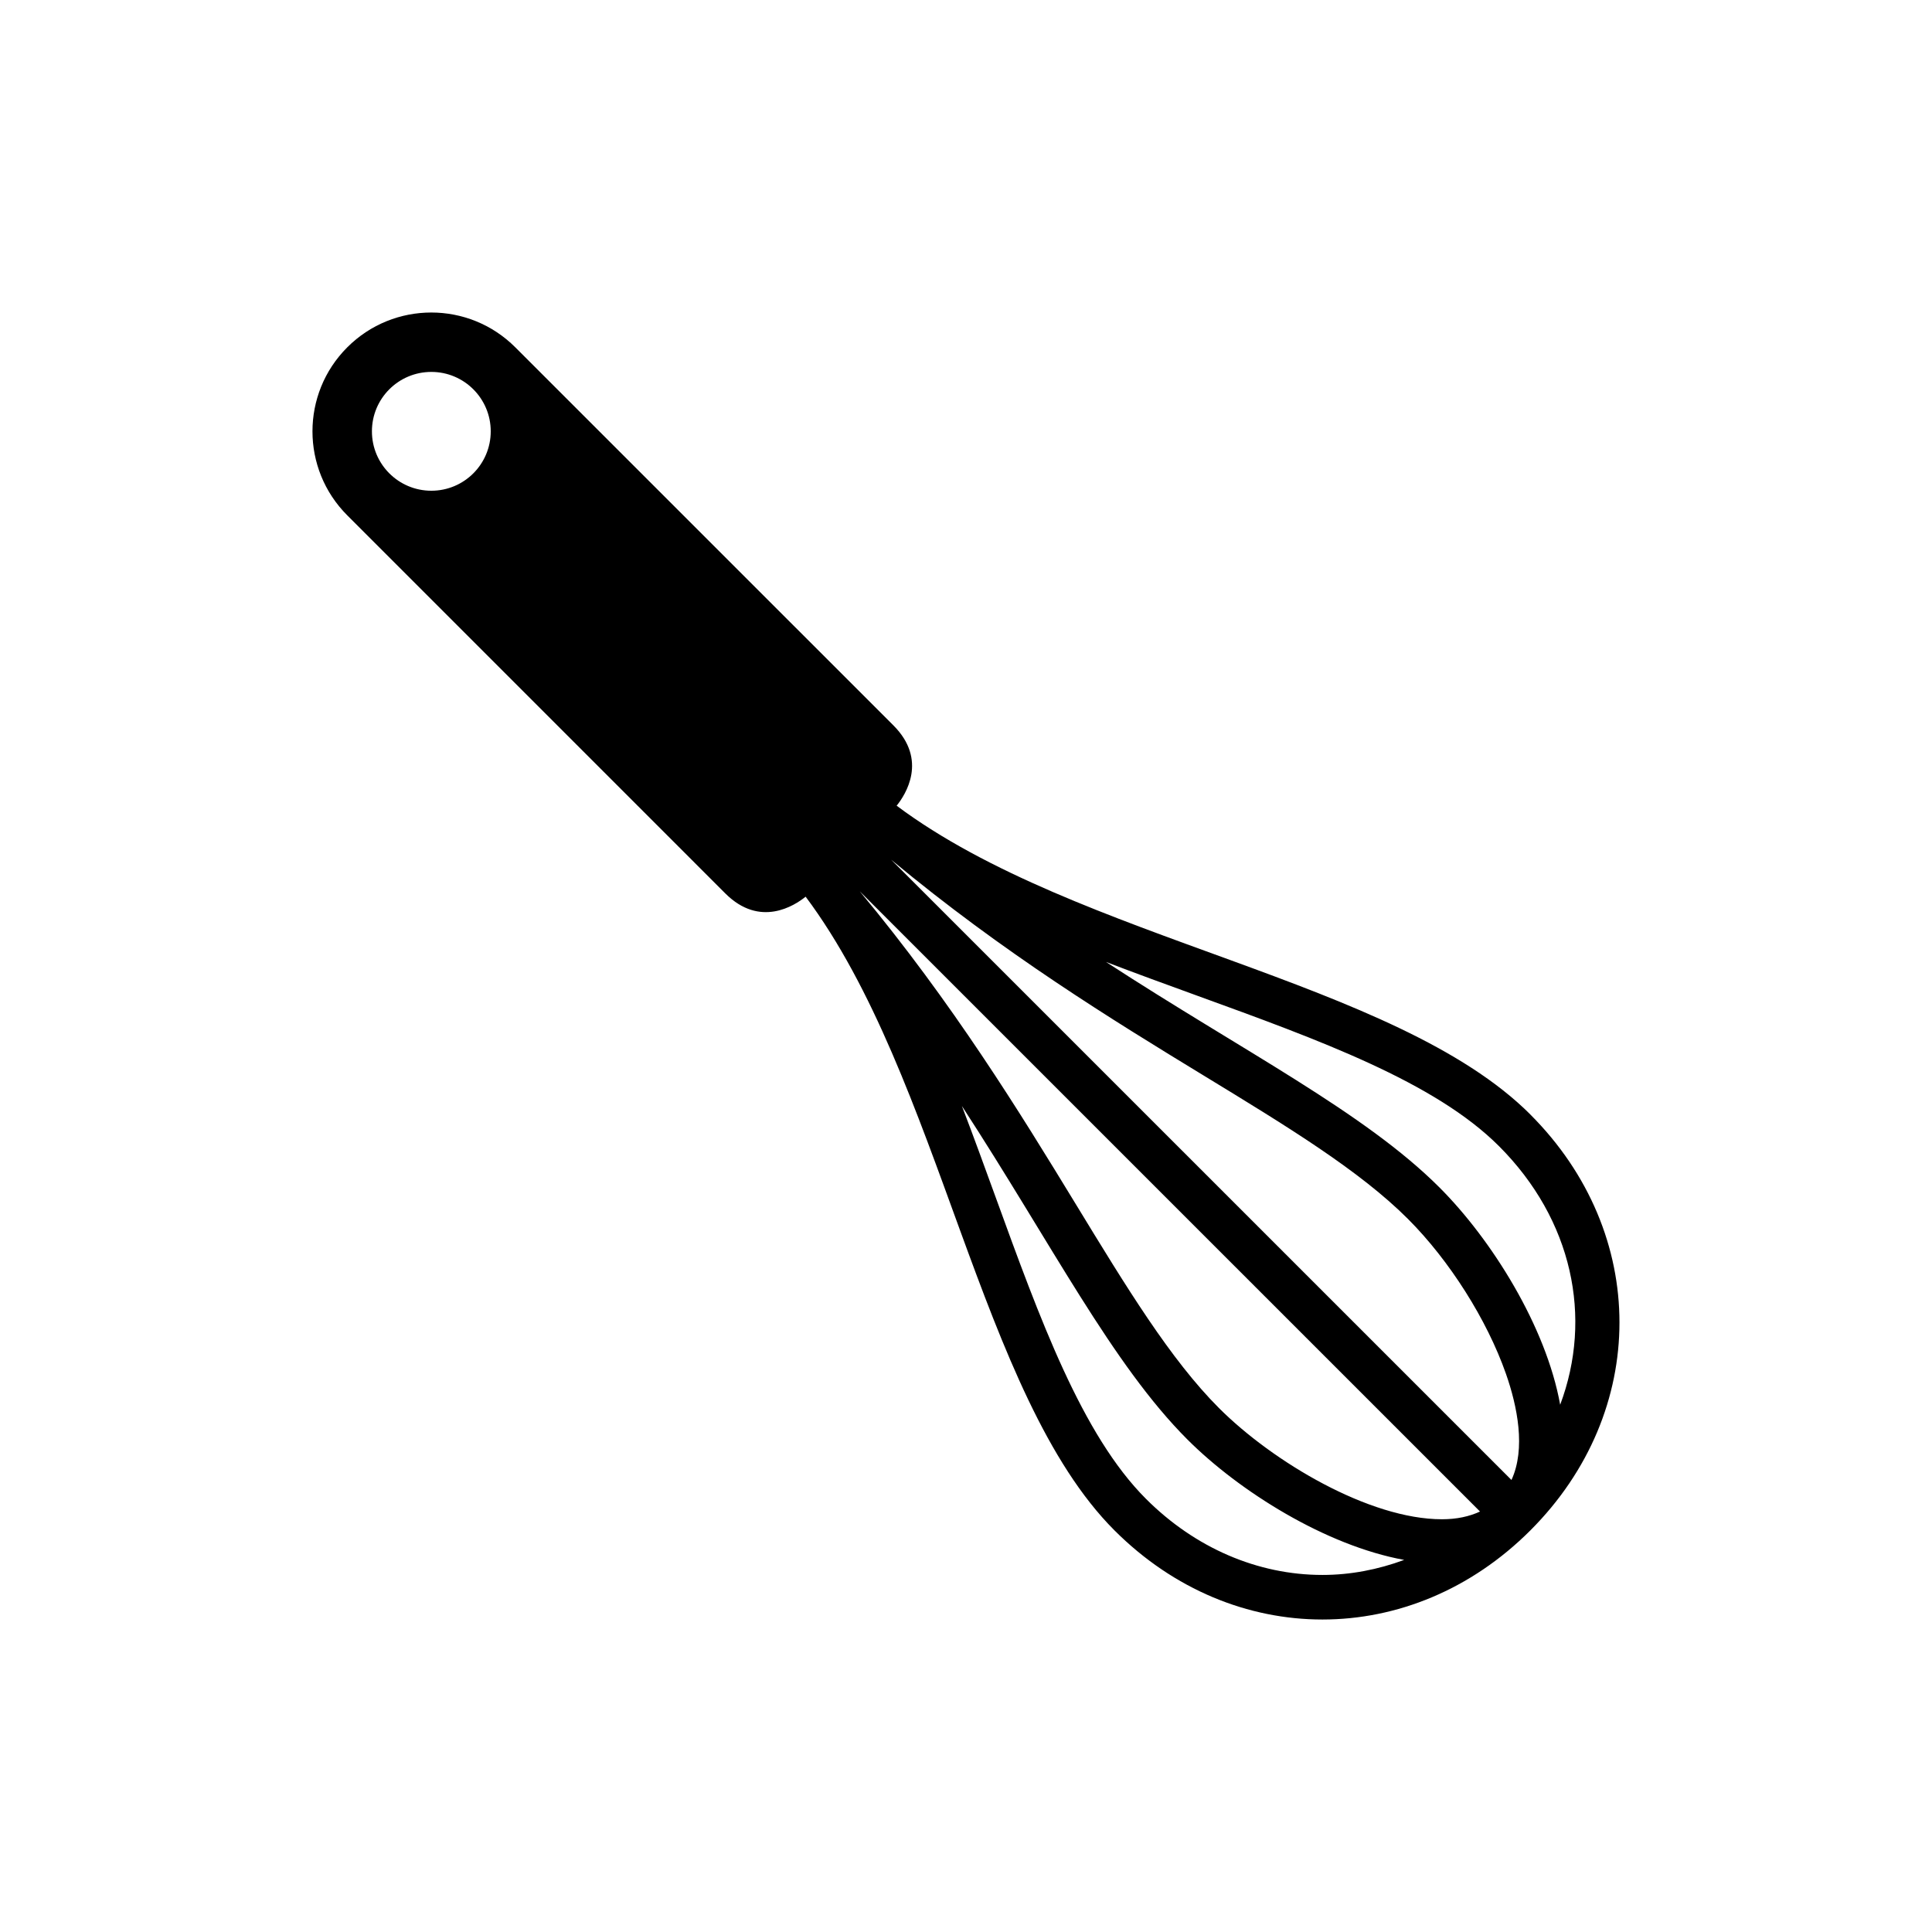
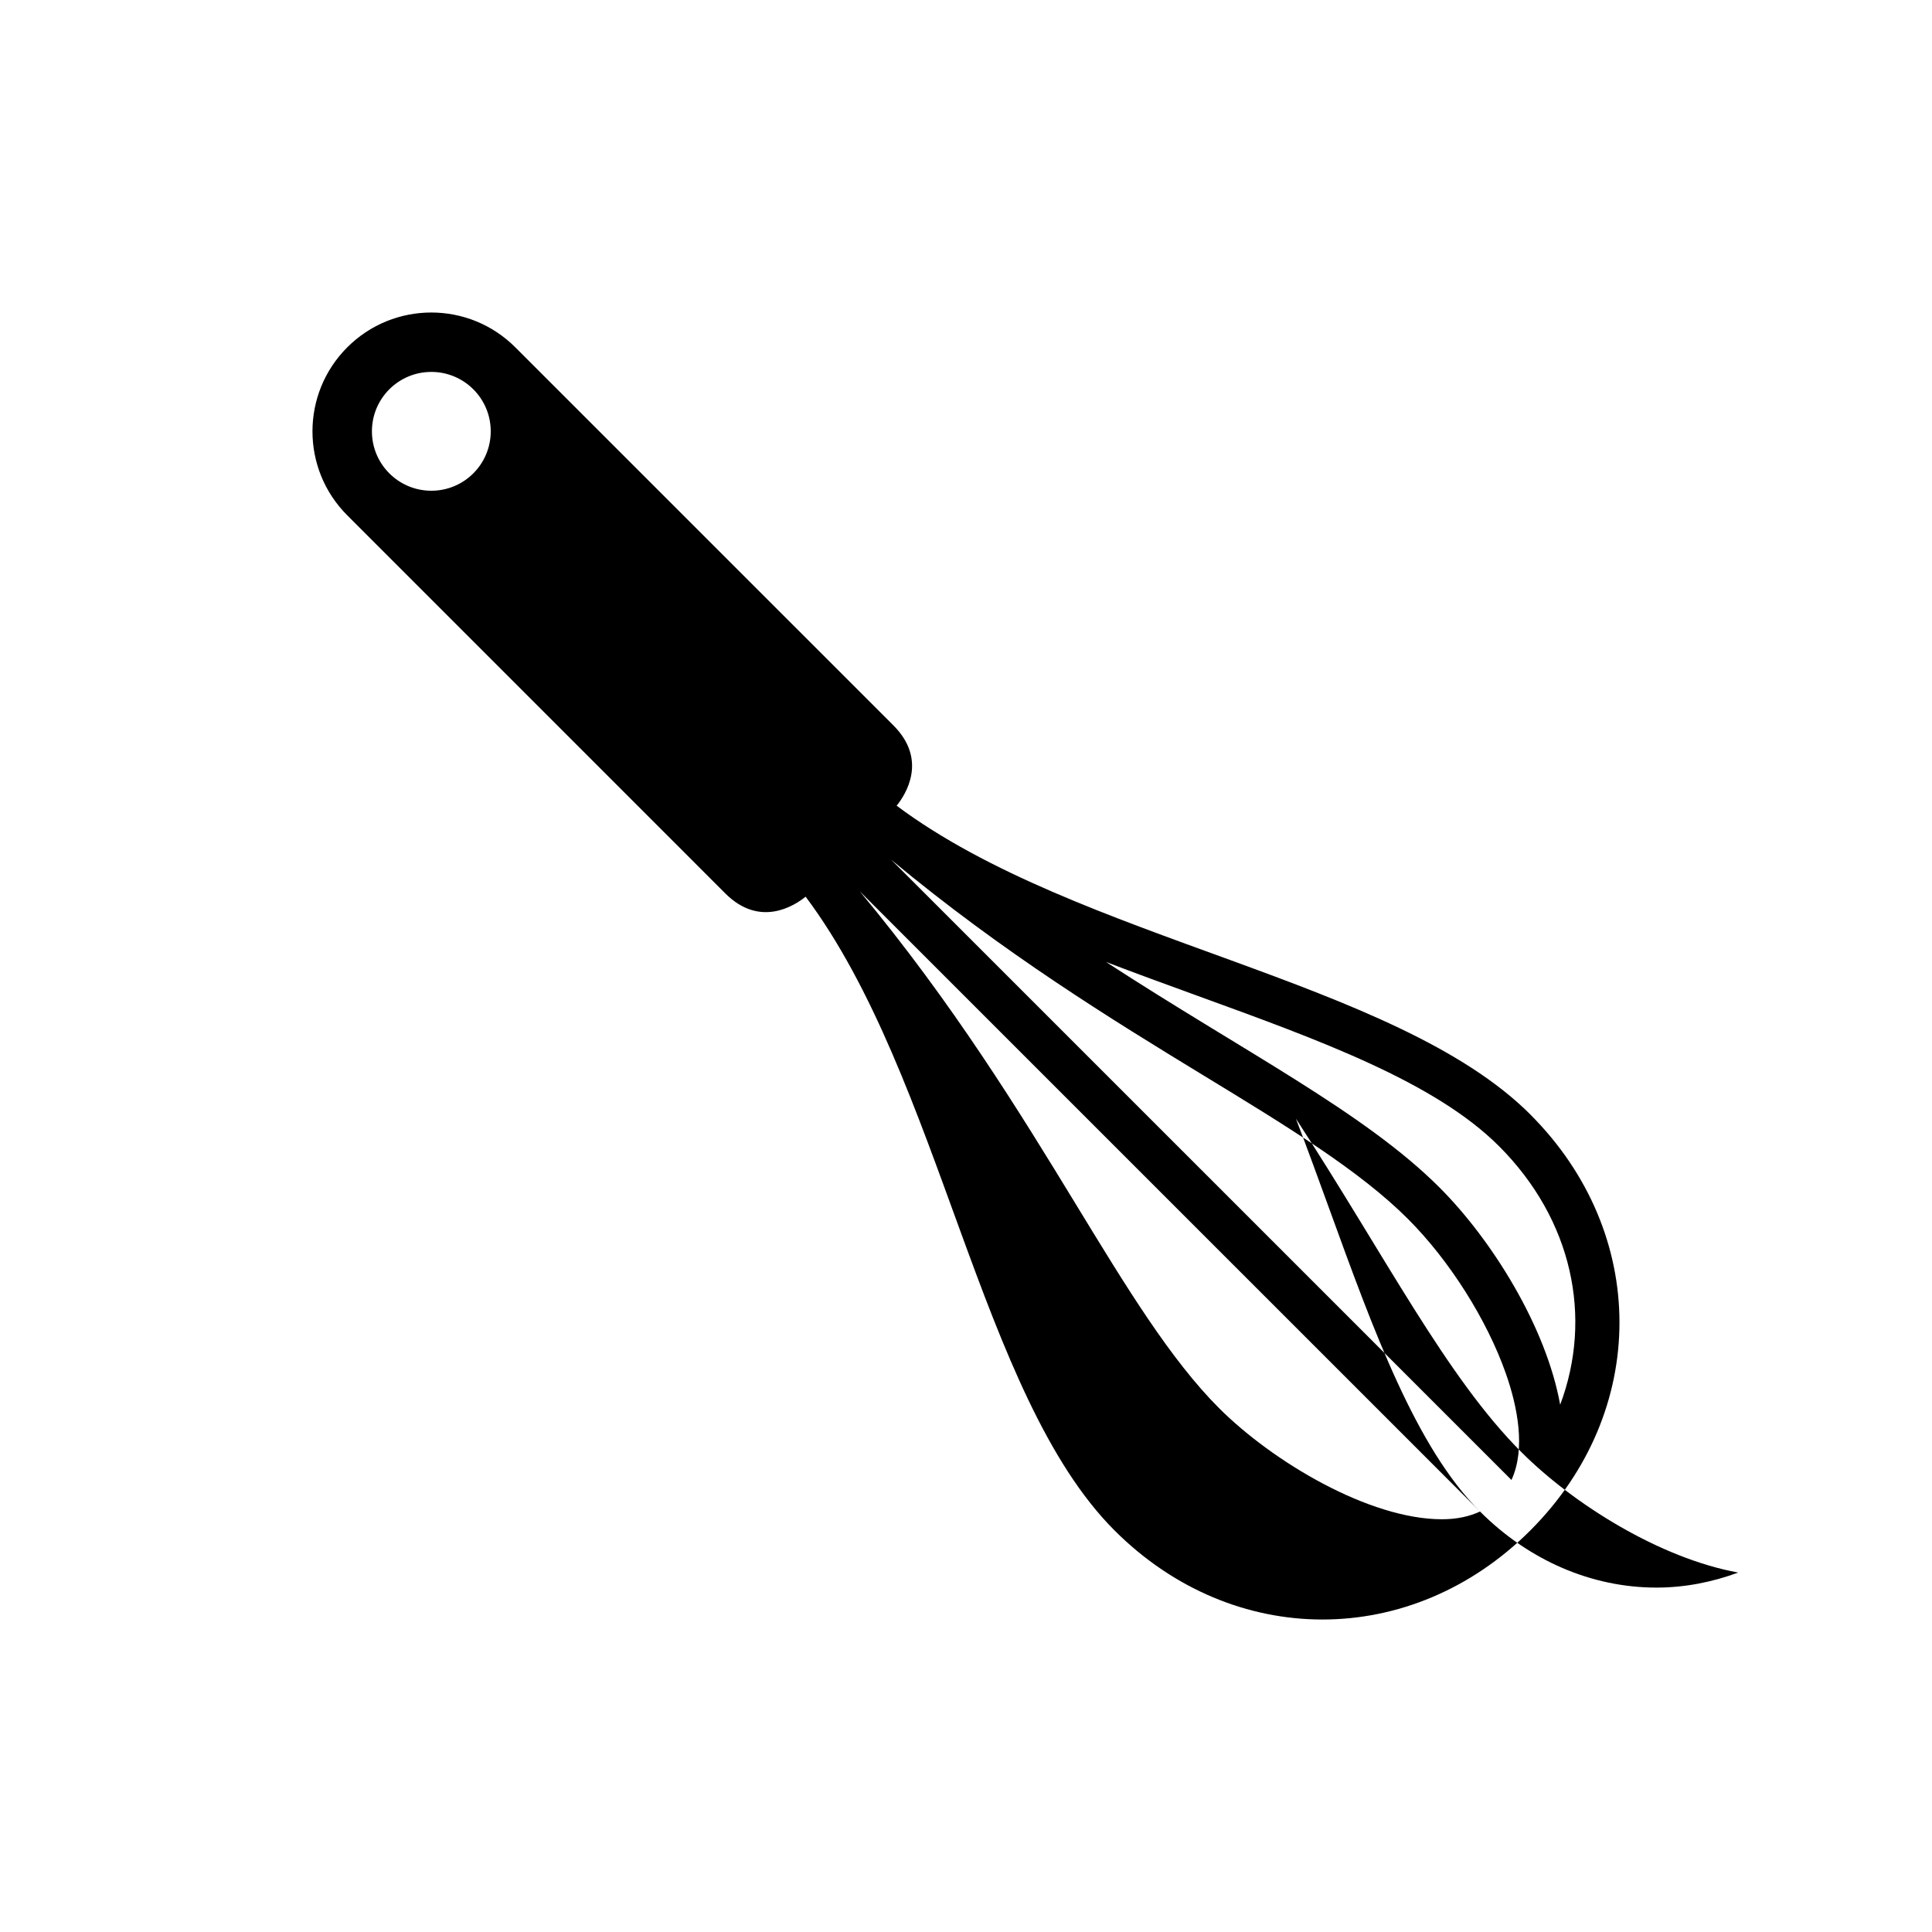
<svg xmlns="http://www.w3.org/2000/svg" fill="#000000" width="800px" height="800px" version="1.1" viewBox="144 144 512 512">
-   <path d="m549.57 439.36c-35.781-35.785-119.93-45.949-167.95-81.84 2.371-2.945 8.312-12.109-0.859-21.285-11.137-11.133-89.062-89.059-100.2-100.19-12.297-12.301-32.234-12.301-44.531 0-12.297 12.293-12.297 32.234 0 44.527 11.133 11.141 89.059 89.066 100.19 100.2 9.184 9.18 18.348 3.231 21.281 0.859 35.902 47.996 46.07 132.16 81.852 167.94 15.742 15.742 35.426 23.617 55.105 23.617 19.68 0 39.359-7.871 55.105-23.617 31.484-31.488 31.484-78.719-0.004-110.21zm-291.26-165.31c-8.707 0-15.75-7.051-15.746-15.746-0.004-8.695 7.043-15.742 15.742-15.742s15.742 7.051 15.742 15.742c0 8.695-7.039 15.746-15.738 15.746zm282.91 173.66c19.551 19.551 24.914 45.465 16.242 68.559-3.754-20.801-18.199-43.797-31.977-57.57-19.926-19.926-51.777-35.953-88.391-59.777 7.965 3.051 16.016 5.981 24.012 8.887 32.469 11.789 63.137 22.922 80.113 39.902zm-161.04-75.867c29.773 24.746 58.539 42.395 82.836 57.203 22.152 13.5 41.281 25.16 54.121 38 10.98 10.984 20.926 26.691 25.945 40.996 3.047 8.688 5.301 19.855 1.473 28.168zm156.04 172.73c-2.848 1.316-6.152 2.047-10.094 2.047-19.234 0-44.801-15.184-59.09-29.473-12.836-12.84-24.492-31.965-37.988-54.113-14.809-24.293-32.461-53.059-57.203-82.824zm-88.516-3.352c-16.977-16.973-28.113-47.641-39.906-80.105-2.906-7.996-5.836-16.051-8.887-24.016 23.82 36.609 39.848 68.465 59.773 88.391 13.75 13.746 36.664 28.113 57.438 31.902-6.961 2.57-14.25 3.984-21.664 3.984-17.148 0-33.754-7.156-46.754-20.156z" />
+   <path d="m549.57 439.36c-35.781-35.785-119.93-45.949-167.95-81.84 2.371-2.945 8.312-12.109-0.859-21.285-11.137-11.133-89.062-89.059-100.2-100.19-12.297-12.301-32.234-12.301-44.531 0-12.297 12.293-12.297 32.234 0 44.527 11.133 11.141 89.059 89.066 100.19 100.2 9.184 9.18 18.348 3.231 21.281 0.859 35.902 47.996 46.07 132.16 81.852 167.94 15.742 15.742 35.426 23.617 55.105 23.617 19.68 0 39.359-7.871 55.105-23.617 31.484-31.488 31.484-78.719-0.004-110.21zm-291.26-165.31c-8.707 0-15.75-7.051-15.746-15.746-0.004-8.695 7.043-15.742 15.742-15.742s15.742 7.051 15.742 15.742c0 8.695-7.039 15.746-15.738 15.746zm282.91 173.66c19.551 19.551 24.914 45.465 16.242 68.559-3.754-20.801-18.199-43.797-31.977-57.57-19.926-19.926-51.777-35.953-88.391-59.777 7.965 3.051 16.016 5.981 24.012 8.887 32.469 11.789 63.137 22.922 80.113 39.902zm-161.04-75.867c29.773 24.746 58.539 42.395 82.836 57.203 22.152 13.5 41.281 25.16 54.121 38 10.98 10.984 20.926 26.691 25.945 40.996 3.047 8.688 5.301 19.855 1.473 28.168zm156.04 172.73c-2.848 1.316-6.152 2.047-10.094 2.047-19.234 0-44.801-15.184-59.09-29.473-12.836-12.84-24.492-31.965-37.988-54.113-14.809-24.293-32.461-53.059-57.203-82.824zc-16.977-16.973-28.113-47.641-39.906-80.105-2.906-7.996-5.836-16.051-8.887-24.016 23.82 36.609 39.848 68.465 59.773 88.391 13.75 13.746 36.664 28.113 57.438 31.902-6.961 2.57-14.25 3.984-21.664 3.984-17.148 0-33.754-7.156-46.754-20.156z" />
</svg>